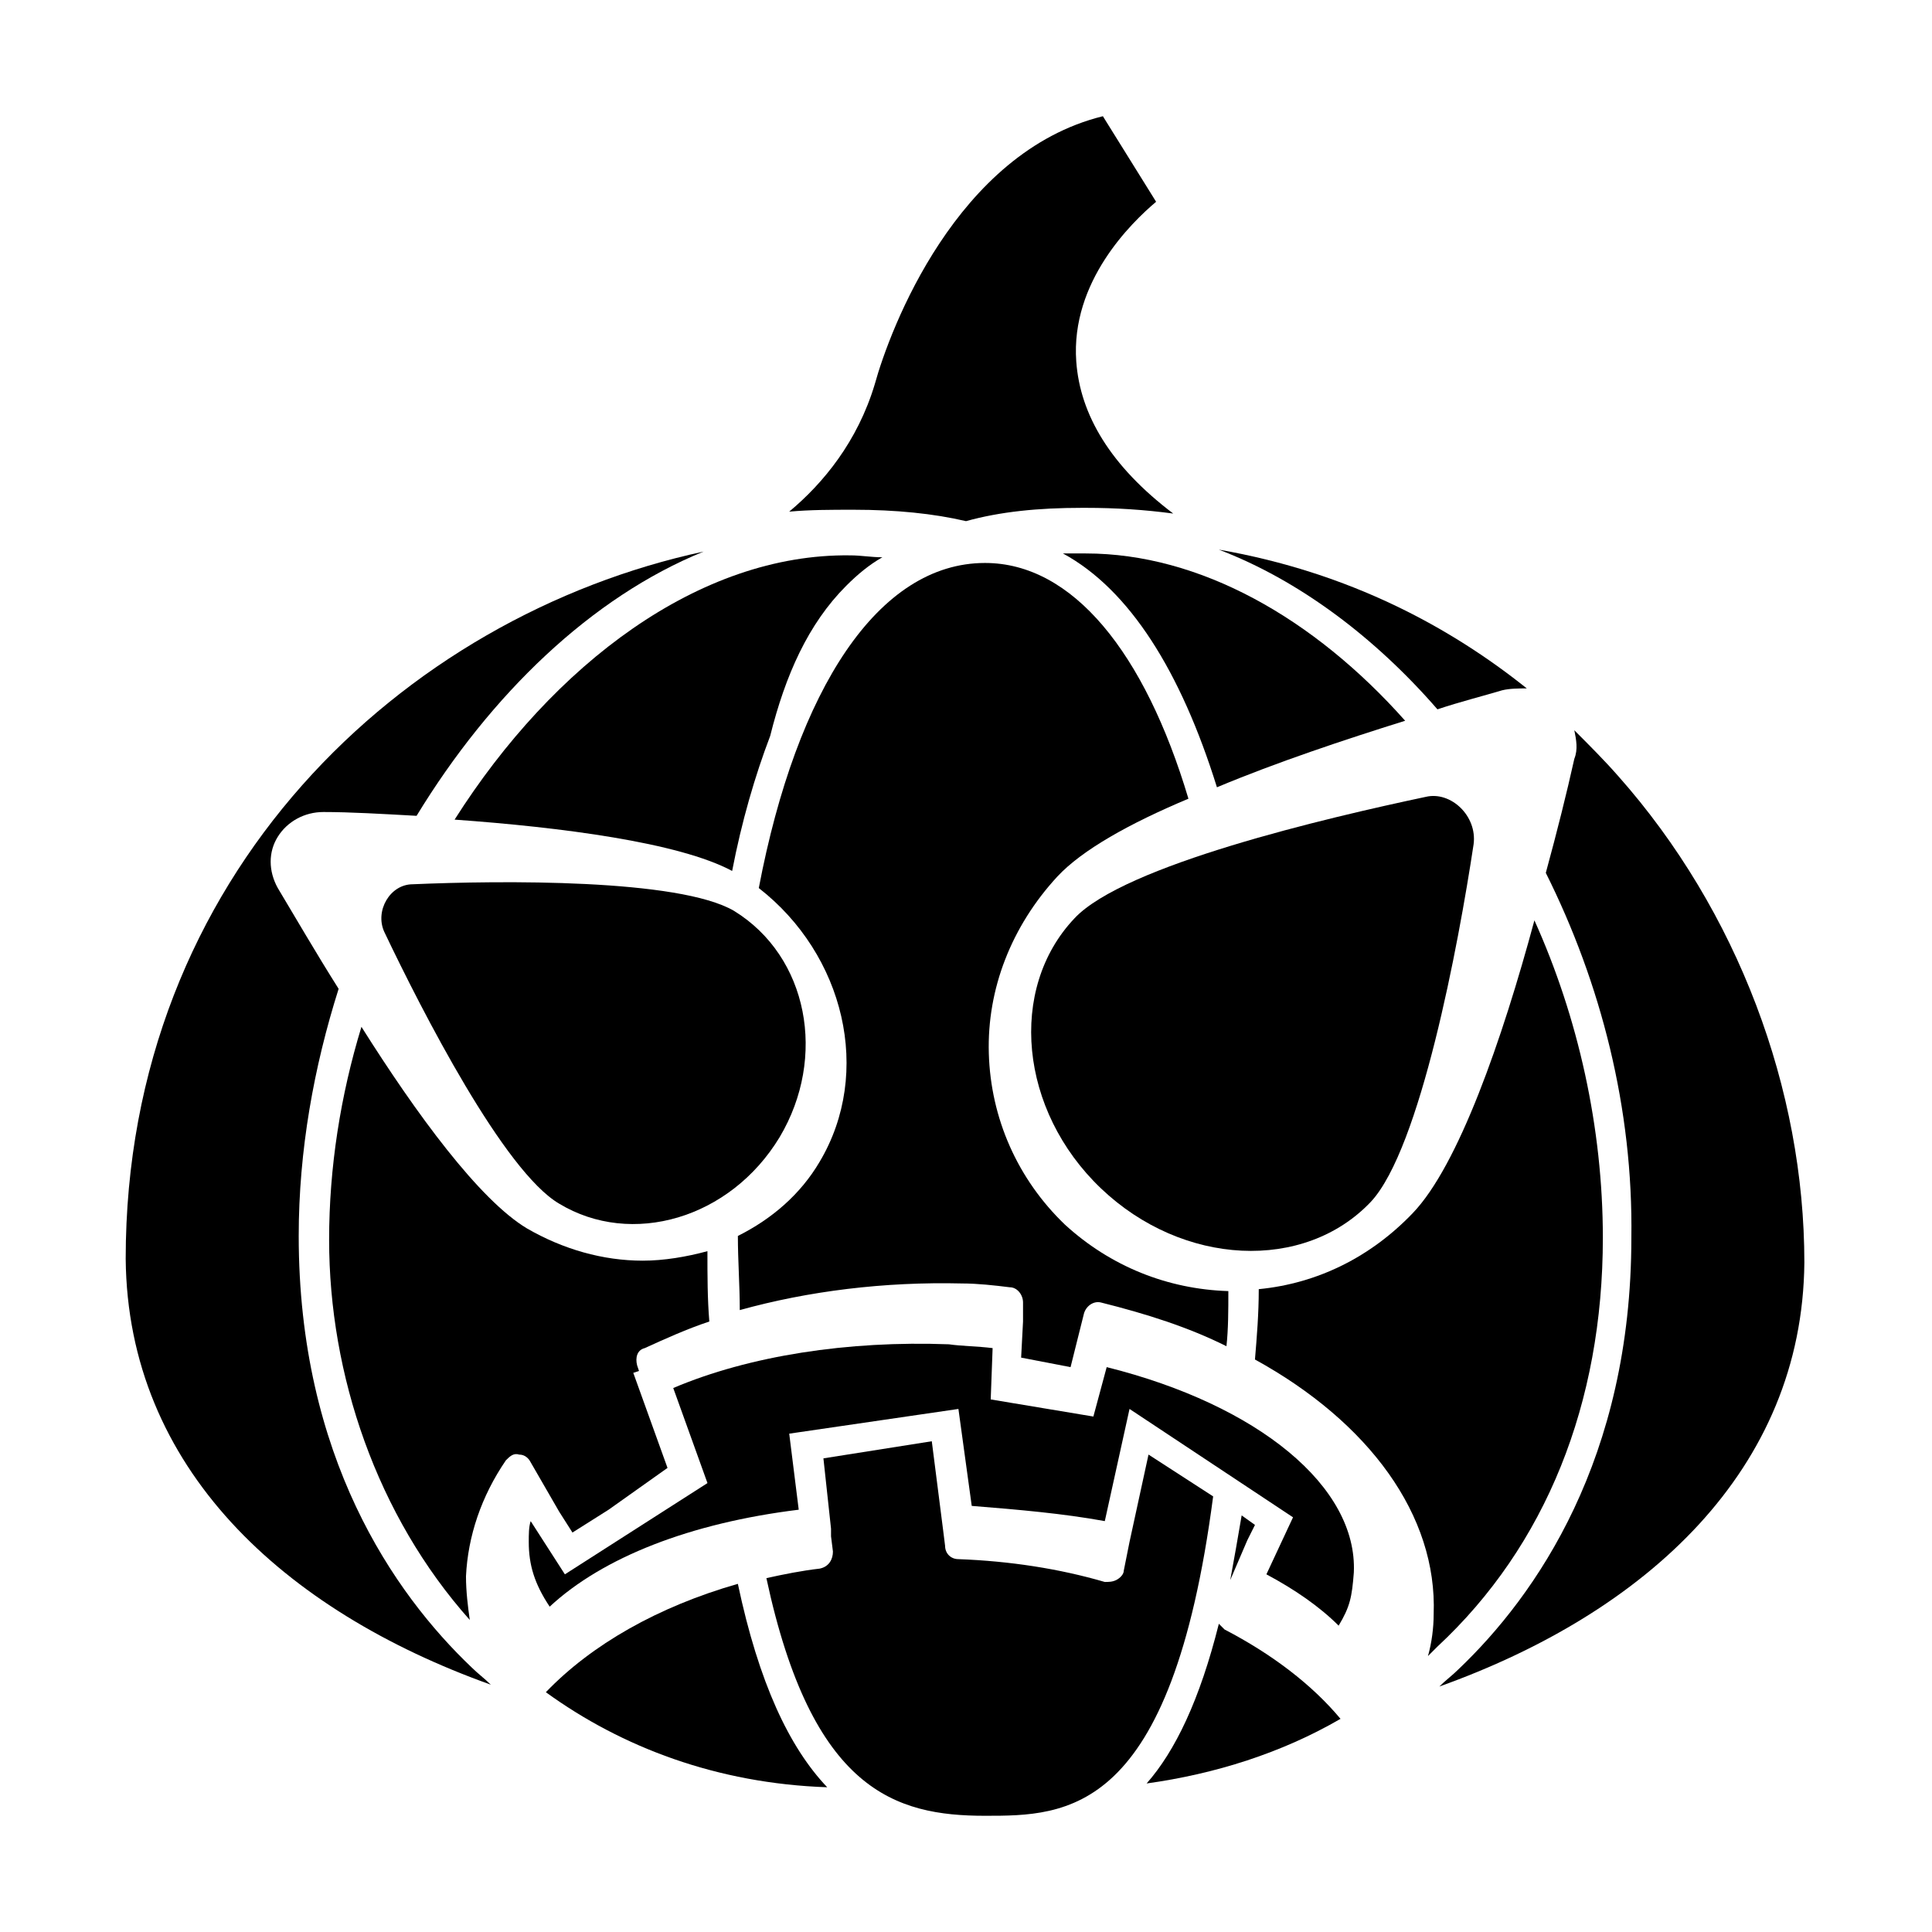
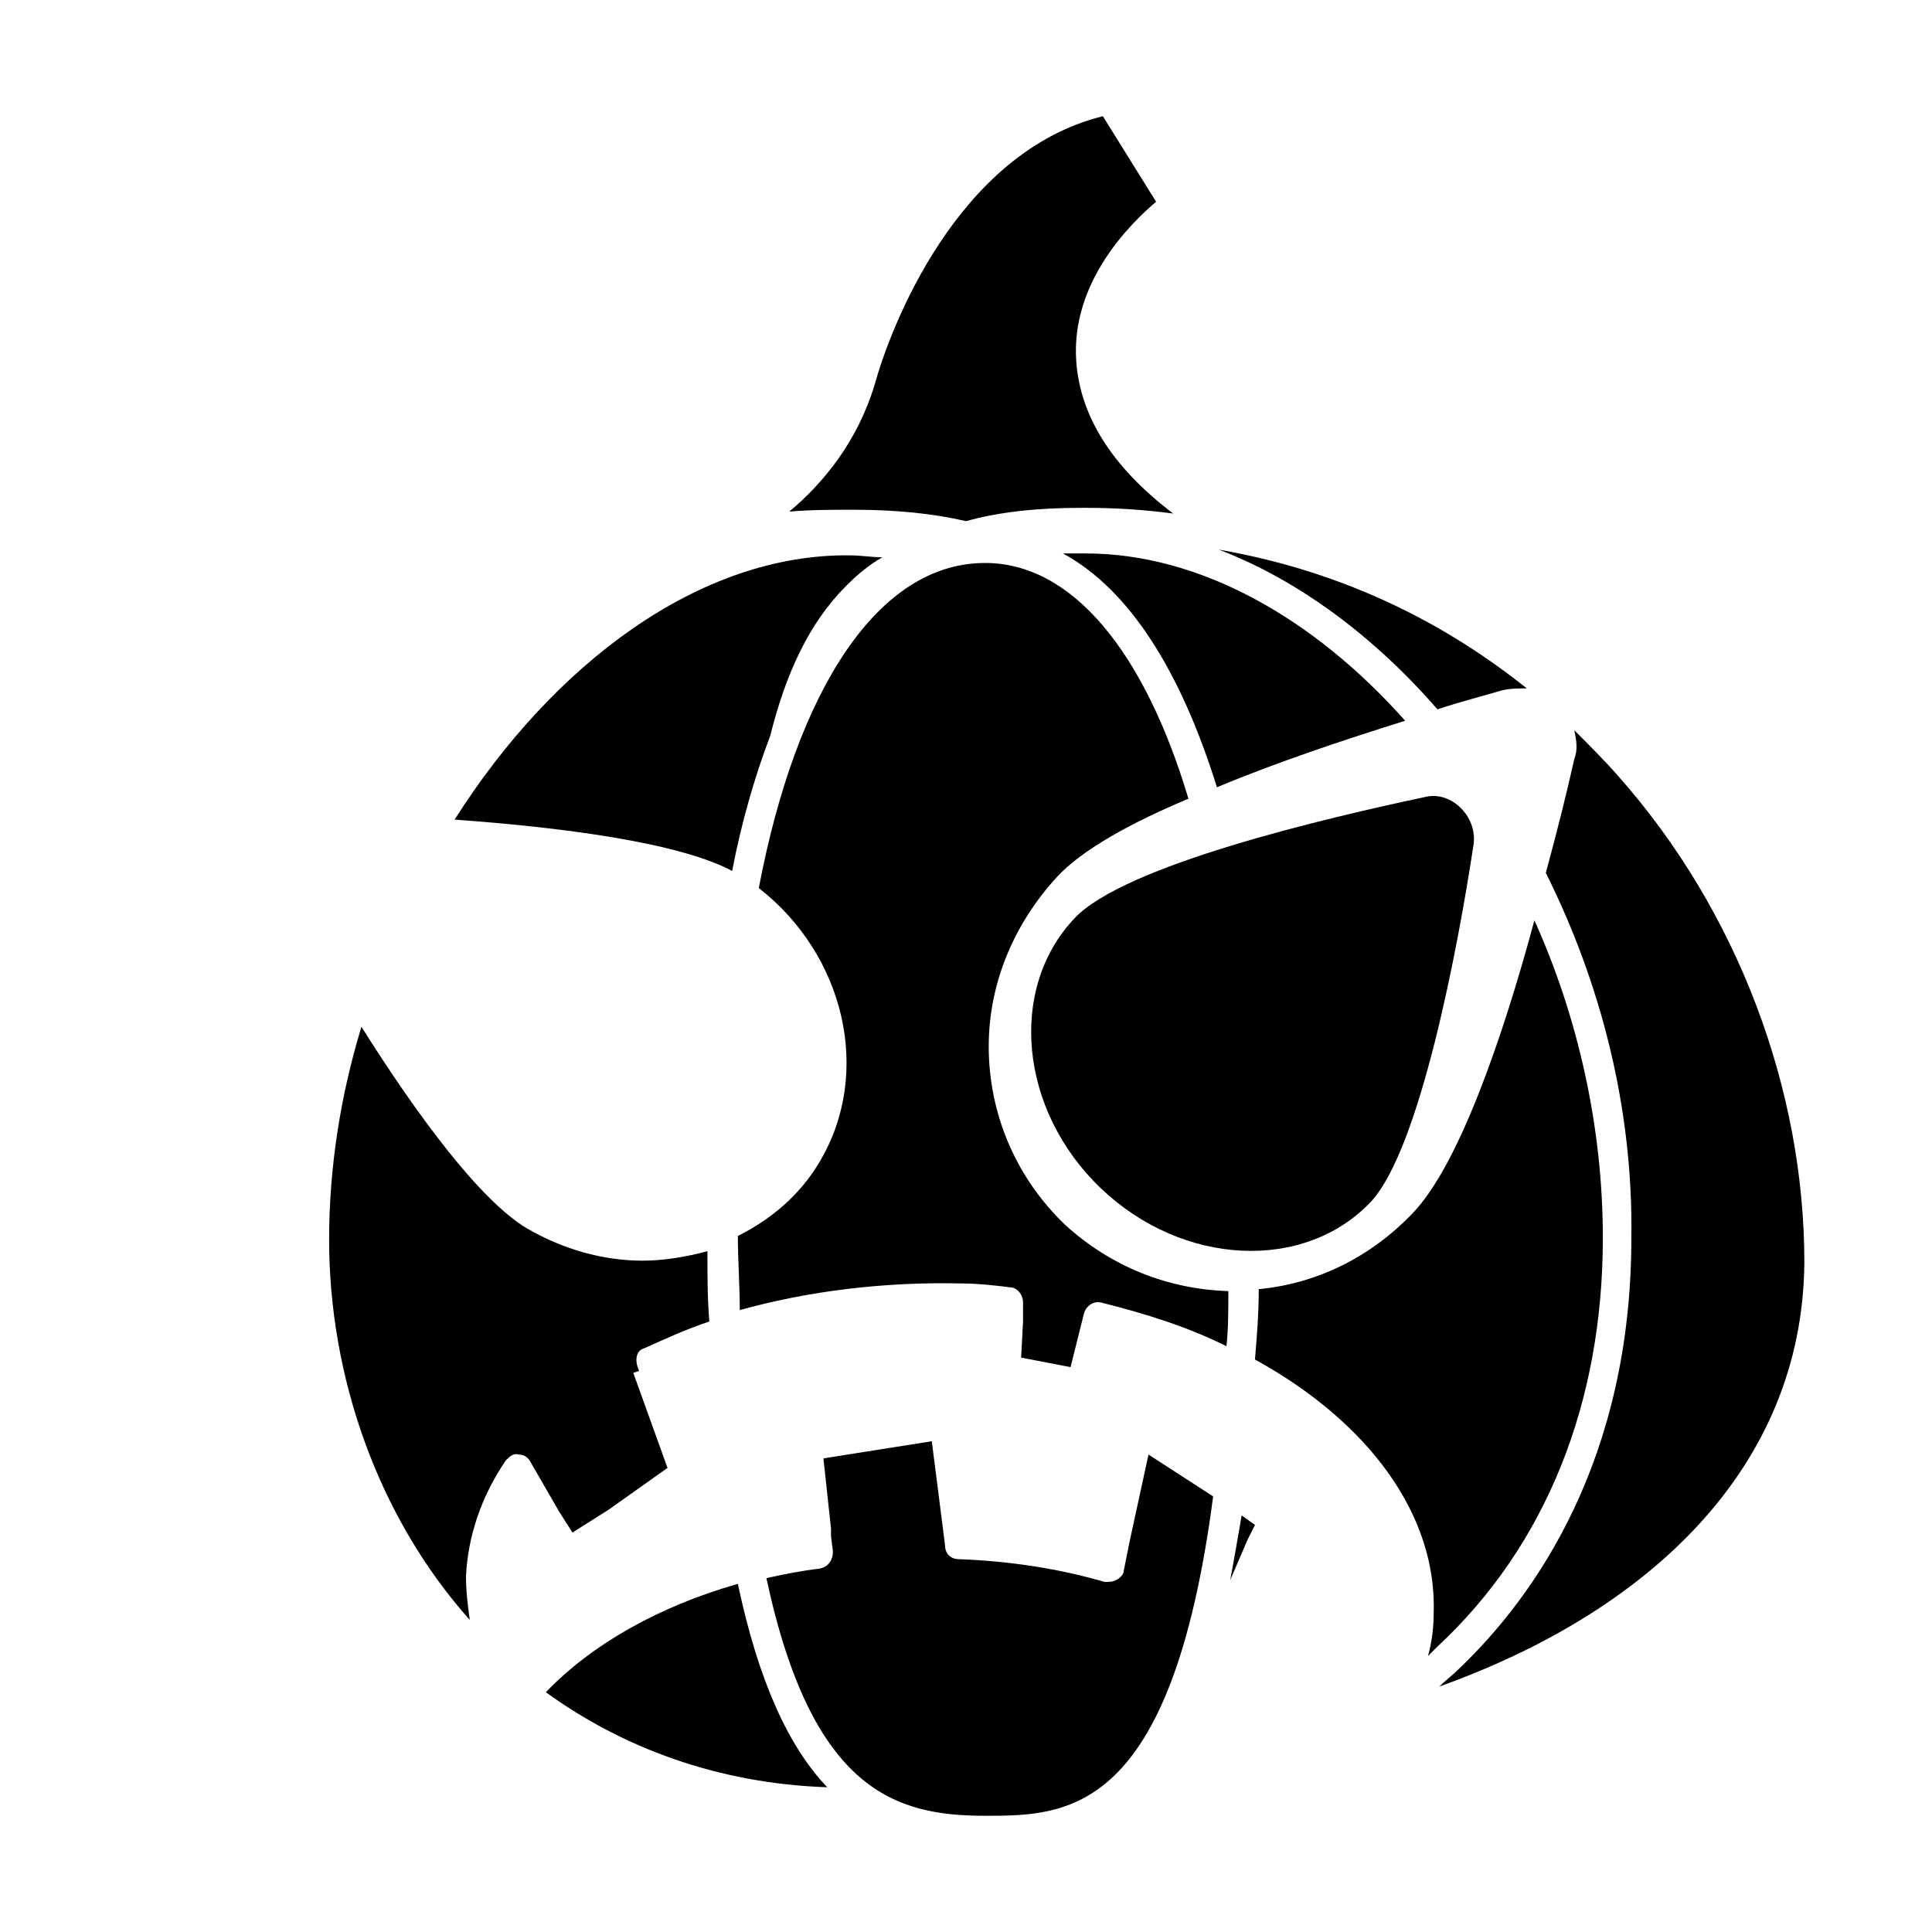
<svg xmlns="http://www.w3.org/2000/svg" fill="#000000" width="800px" height="800px" version="1.1" viewBox="144 144 512 512">
  <g>
    <path d="m429.22 239.79c-1.512-21.16 14.609-36.777 21.16-42.32l-14.105-22.672c-38.793 9.574-56.426 56.426-60.457 71.039-4.535 15.113-13.602 26.199-22.672 33.754 5.543-0.504 11.082-0.504 17.129-0.504 11.082 0 21.16 1.008 29.727 3.023 9.07-2.519 19.145-3.527 30.73-3.527h1.008c8.062 0 15.617 0.504 23.176 1.512-16.625-12.594-24.688-26.195-25.695-40.305z" />
-     <path d="m274.05 590.44c-1.512-1.512-3.527-3.023-5.039-4.535-20.656-19.648-45.848-55.922-45.848-114.36 0-22.672 4.031-44.84 10.578-65.496-6.047-9.574-11.586-19.145-16.121-26.703-2.519-4.535-2.519-9.574 0-13.602 2.519-4.031 7.055-6.551 12.09-6.551 7.055 0 15.617 0.504 24.688 1.008 19.648-32.242 46.352-57.938 76.074-70.031-79.602 17.129-153.16 85.648-153.16 187.42 0.508 55.422 41.82 93.207 96.734 112.86z" />
    <path d="m363.22 617.64c-10.078-10.578-18.137-27.711-23.68-53.906-21.16 6.047-38.793 16.121-50.883 28.719 20.152 14.605 45.344 24.18 74.562 25.188z" />
    <path d="m268.5 573.31c-0.504-3.527-1.008-7.559-1.008-11.586 0.504-10.578 4.031-21.16 10.578-30.73 1.008-1.008 2.016-2.016 3.527-1.512 1.512 0 2.519 1.008 3.023 2.016l7.559 13.098 3.527 5.543 9.574-6.047 15.617-11.082-9.07-25.191 1.512-0.504-0.504-1.512c-0.504-2.016 0-4.031 2.016-4.535 5.543-2.519 11.082-5.039 17.129-7.055-0.504-6.047-0.504-12.09-0.504-18.641-5.543 1.512-11.586 2.519-17.129 2.519-10.578 0-21.16-3.023-30.73-8.566-12.594-7.559-29.223-30.23-43.832-53.402-5.543 18.137-8.566 37.281-8.566 56.426 0 35.77 12.594 73.051 37.281 100.76z" />
    <path d="m264.47 361.21c28.215 2.016 59.449 6.047 73.555 13.602 2.519-13.098 6.047-25.191 10.078-35.77 4.031-16.121 10.078-29.727 20.152-39.801 3.023-3.023 6.047-5.543 9.574-7.559-3.023 0-5.543-0.504-8.566-0.504-39.801-0.504-78.594 28.719-104.79 70.031z" />
    <path d="m572.8 349.62c-3.527-4.031-7.559-8.062-11.586-12.09 0.504 2.519 1.008 5.039 0 7.559-2.016 9.07-4.535 19.145-7.559 30.23 14.609 29.223 23.176 62.473 22.672 96.73 0 58.438-25.191 94.711-45.848 114.36-1.512 1.512-3.527 3.023-5.039 4.535 54.918-19.648 96.23-57.434 96.734-112.35 0-45.848-17.633-93.207-49.375-128.98z" />
    <path d="m467 289.66c21.16 8.062 41.312 23.176 57.938 42.32 6.047-2.016 12.09-3.527 17.129-5.039 2.016-0.504 4.535-0.504 6.551-0.504-20.152-16.121-46.852-30.73-81.617-36.777z" />
    <path d="m431.74 290.67h-0.504-5.543c17.633 9.574 31.234 31.234 40.809 61.969 15.617-6.551 33.754-12.594 49.879-17.633-24.184-27.207-54.41-44.336-84.641-44.336z" />
    <path d="m476.58 548.12-3.527-2.519c-1.008 6.047-2.016 11.586-3.023 17.129l4.535-10.578z" />
    <path d="m524.94 580.36c28.719-26.703 43.832-64.488 43.832-108.32 0-29.223-6.551-58.441-18.137-84.137-8.566 31.738-20.152 64.992-32.242 77.586-11.082 11.586-25.191 18.641-40.809 20.152 0 6.551-0.504 12.594-1.008 18.641 30.23 16.625 48.367 41.312 47.359 67.512 0 3.527-0.504 7.559-1.512 11.082 1.008-1.004 1.512-1.508 2.516-2.516z" />
-     <path d="m499.25 599.51c-7.559-9.07-18.137-17.129-30.73-23.68-0.504-0.504-1.008-1.008-1.512-1.512-5.039 20.152-11.586 33.754-19.145 42.32 18.133-2.519 35.77-8.062 51.387-17.129z" />
    <path d="m405.04 625.2c21.664 0 49.375 0 60.457-84.641l-17.129-11.082-5.039 23.176-1.512 7.559c0 1.008-1.008 2.016-2.016 2.519s-2.016 0.504-3.023 0.504c-12.09-3.527-25.191-5.543-38.793-6.047-2.016 0-3.527-1.512-3.527-3.527l-0.504-4.031-3.019-23.684-28.719 4.535 2.016 18.641v2.016l0.504 4.031c0 2.016-1.008 4.031-3.527 4.535-4.535 0.504-9.574 1.512-14.105 2.519 12.094 56.426 34.262 62.977 57.938 62.977z" />
    <path d="m426.2 468.52c-12.594-12.09-19.648-28.215-20.152-45.344-0.504-17.129 6.047-33.754 18.137-46.855 6.551-7.055 19.145-14.105 34.762-20.656-11.586-38.793-30.73-62.473-53.906-62.473-28.215 0-49.879 33.25-59.953 86.152 22.672 17.633 30.23 48.871 16.121 72.547-5.039 8.566-12.594 15.113-21.664 19.648 0 6.551 0.504 13.098 0.504 19.648 18.137-5.039 38.289-7.559 58.945-7.055 4.031 0 8.566 0.504 12.594 1.008 2.016 0 3.527 2.016 3.527 4.031v5.039l-0.504 9.574 13.098 2.519 3.527-14.105c0.504-2.016 2.519-3.527 4.535-3.023 12.09 3.023 23.176 6.551 33.25 11.586 0.504-4.535 0.504-9.574 0.504-14.609-16.117-0.504-31.23-6.547-43.324-17.633z" />
-     <path d="m502.78 560.71c1.008-22.672-25.191-44.336-65.496-54.41l-3.527 13.098-27.207-4.535 0.504-13.602c-4.031-0.504-8.062-0.504-11.586-1.008-26.703-1.008-52.898 3.023-73.051 11.586l9.07 25.191-37.785 24.184-9.07-14.105c-0.504 1.512-0.504 3.527-0.504 5.543 0 6.047 1.512 11.082 5.543 17.129 14.105-13.098 37.281-22.168 66-25.695l-2.519-20.152 44.84-6.551 3.527 25.695c12.594 1.008 24.184 2.016 35.266 4.031l6.551-29.727 43.328 28.719-7.055 15.113c7.559 4.031 14.105 8.566 19.145 13.602 3.019-5.039 3.523-7.559 4.027-14.105z" />
-     <path d="m292.18 462.98c19.145 11.586 45.344 4.031 58.441-17.633 12.594-21.16 7.559-47.863-12.09-59.953-14.609-8.566-61.969-8.062-85.145-7.055-6.047 0-10.078 7.055-7.559 12.594 10.078 21.16 31.742 63.48 46.352 72.047z" />
    <path d="m521.92 355.16c-26.199 5.543-80.105 18.137-93.203 32.242-17.633 18.641-14.609 50.883 7.055 71.539 21.664 20.656 53.906 22.168 71.539 3.527 13.098-14.105 23.176-68.016 27.207-94.715 1.004-7.555-6.051-14.105-12.598-12.594z" />
  </g>
</svg>